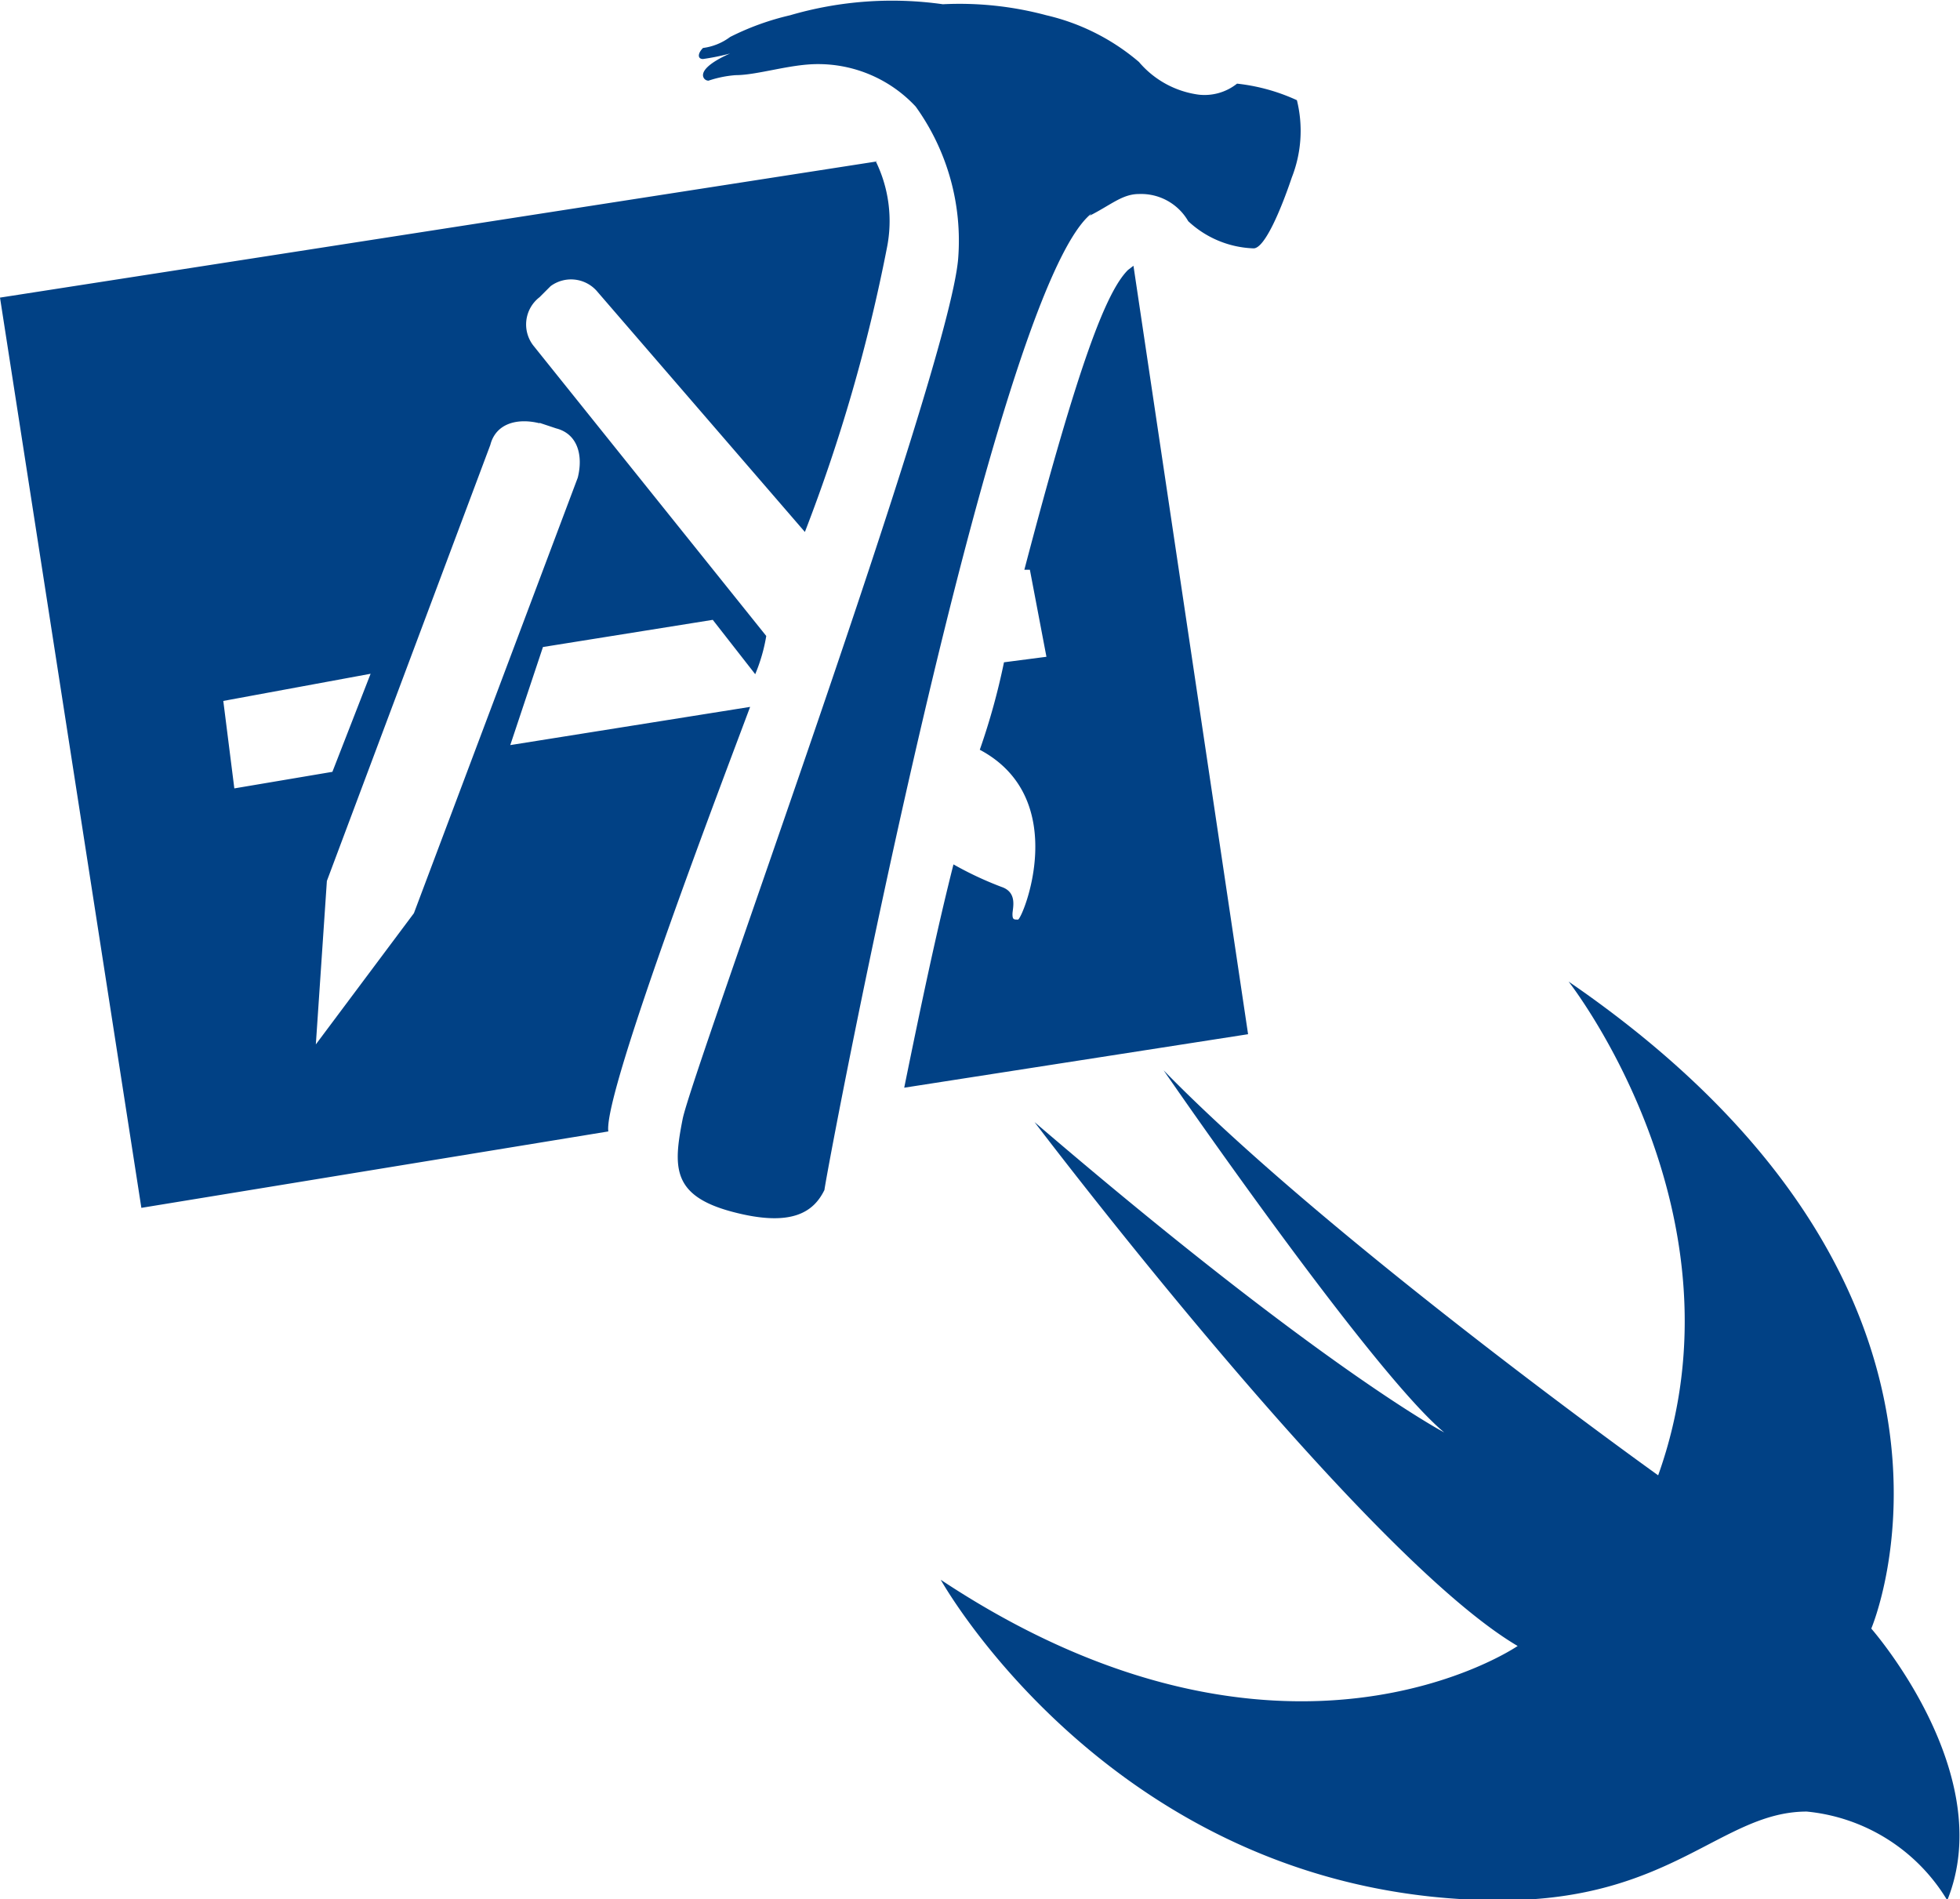
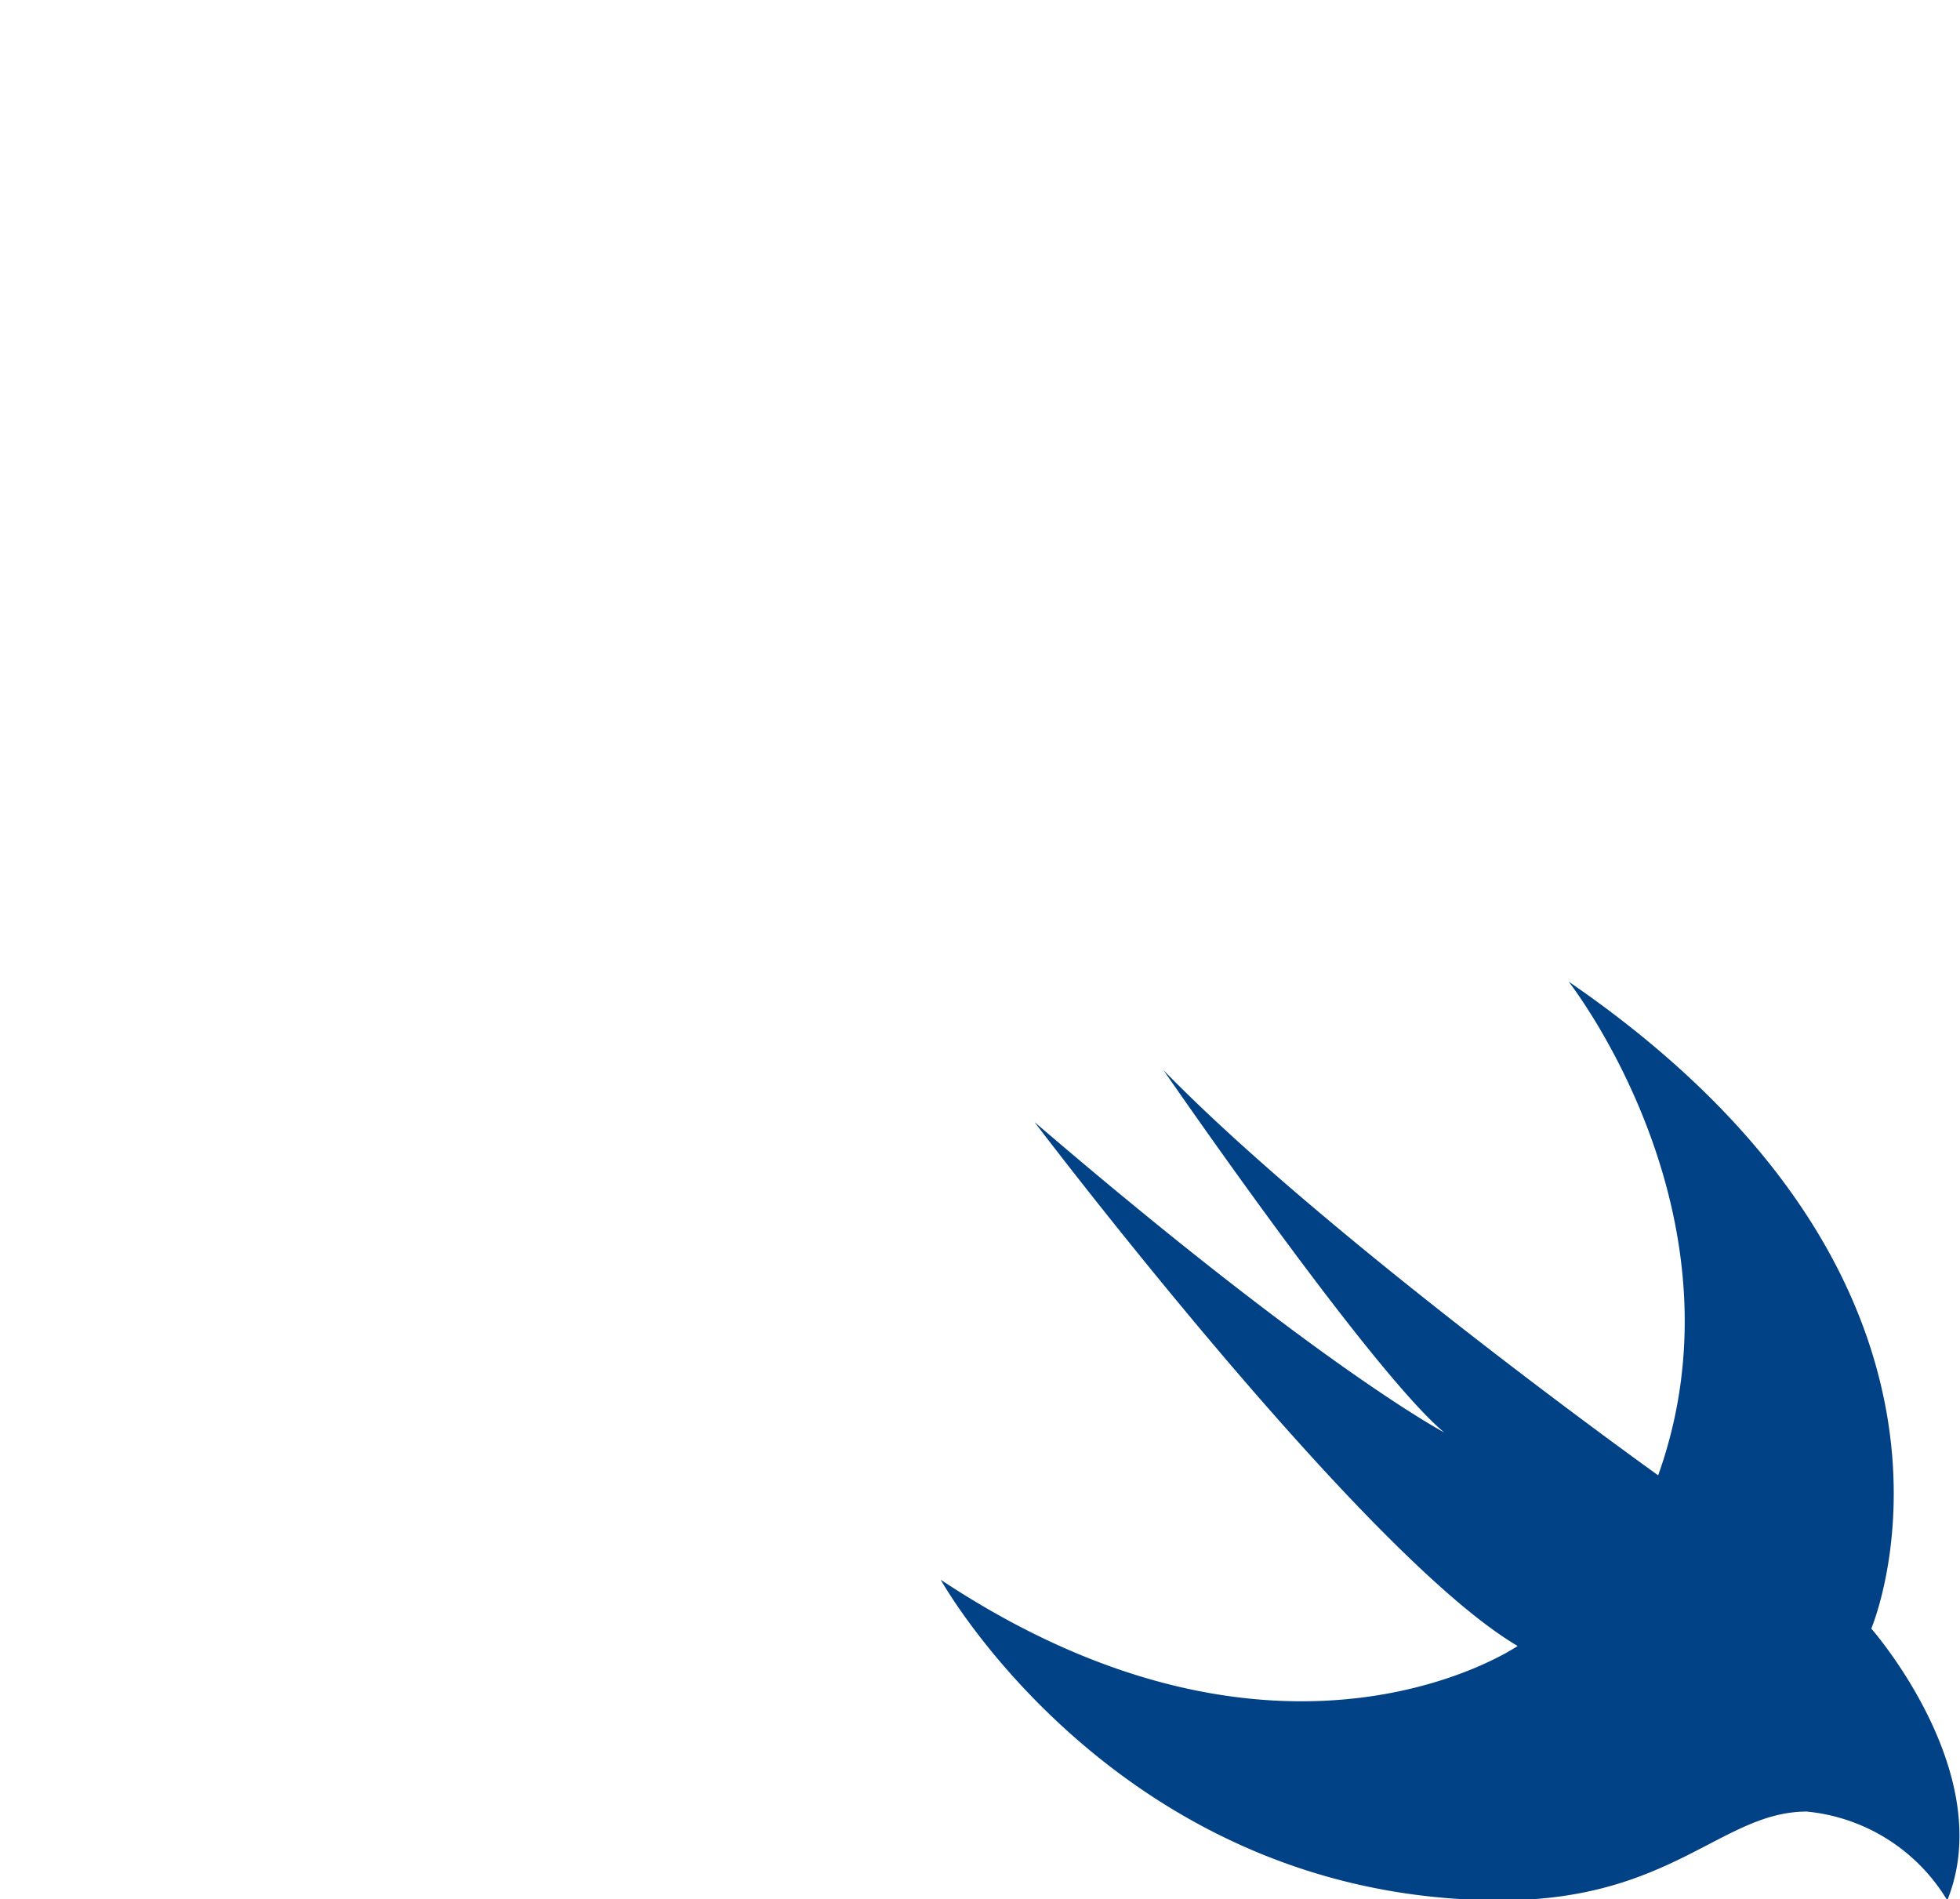
<svg xmlns="http://www.w3.org/2000/svg" id="Layer_1" data-name="Layer 1" width="46.17" height="44.73" viewBox="0 0 46.17 44.73">
  <title>Xcode with Swift</title>
  <g>
-     <path d="M27.59,7.72c.51-.26.77-.51,1.16-.51a1.28,1.28,0,0,1,1.16.64,2.37,2.37,0,0,0,1.54.64c.26,0,.64-.9.9-1.67A3,3,0,0,0,32.47,5a4.55,4.55,0,0,0-1.41-.39,1.23,1.23,0,0,1-.9.26,2.23,2.23,0,0,1-1.41-.77A5.15,5.15,0,0,0,26.57,3a7.9,7.9,0,0,0-2.44-.26A8.55,8.55,0,0,0,20.53,3a6.26,6.26,0,0,0-1.41.51,1.36,1.36,0,0,1-.64.26c-.13.13-.13.26,0,.26a5.56,5.56,0,0,0,.64-.13s-.64.26-.64.51a.13.13,0,0,0,.13.13,2.61,2.61,0,0,1,.64-.13c.51,0,1.28-.26,1.93-.26a3.14,3.14,0,0,1,2.31,1,5.41,5.41,0,0,1,1,3.59C24.26,11.44,18.22,27.88,18,29s-.26,1.8,1.16,2.18,1.93,0,2.18-.51c.13-.9,4-21.18,6.29-23Zm-5-1.28L1.92,9.65,5.25,31.09l11-1.8c-.13-.9,2.82-8.6,3.34-10l-5.65.9.77-2.31,4-.64,1,1.28a4,4,0,0,0,.26-.9L14.5,10.8a.81.81,0,0,1,.13-1.16l.26-.26A.81.81,0,0,1,16,9.52l4.88,5.65a39.43,39.43,0,0,0,1.93-6.68,3.2,3.2,0,0,0-.26-2.05ZM7.18,19.15l3.47-.64-.9,2.31-2.31.39Zm7.45-6.55.39.13c.51.13.64.64.51,1.16L11.67,24.15,9.36,27.24l.26-3.85,3.85-10.27c.13-.51.64-.64,1.16-.51ZM28.49,9c-.51.51-1.16,2.18-2.44,7.06h.13l.39,2.05-1,.13A16,16,0,0,1,25,20.3c2.18,1.16,1,4,.9,4s-.13,0-.13-.13.13-.51-.26-.64A8.11,8.11,0,0,1,24.38,23c-.39,1.54-.77,3.34-1.16,5.26L31.32,27l-2.7-18.1L28.49,9Z" transform="translate(-1.92 -2.64)" style="fill: #014185" />
    <g id="Page-1">
      <g id="Dribbble-Light-Preview">
        <g id="icons">
          <path id="swift-_146_" data-name="swift-[#146]" d="M38.87,25.76C49.42,33,46,41,46,41s3,3.41,1.79,6.4a4.35,4.35,0,0,0-3.31-2.09c-2,0-3.18,2.09-7.2,2.09-9,0-13.2-7.55-13.2-7.55,8.07,5.35,13.59,1.56,13.59,1.56C34,39.25,26.29,29.07,26.29,29.07c6.74,5.78,9.65,7.31,9.65,7.31-1.74-1.45-6.61-8.53-6.61-8.53,3.9,4,11.65,9.54,11.65,9.54,2.2-6.15-2.11-11.63-2.11-11.63" transform="translate(-1.92 -2.64)" style="fill: #014185" />
        </g>
      </g>
    </g>
  </g>
</svg>